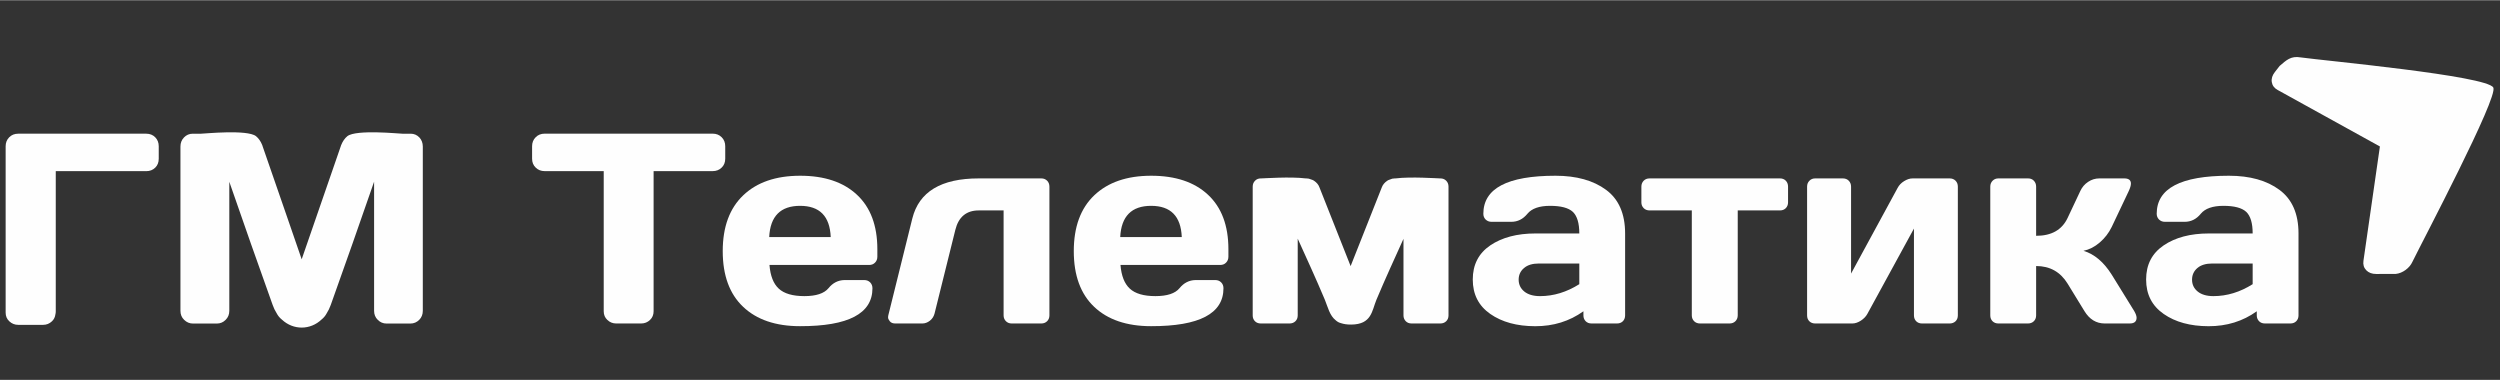
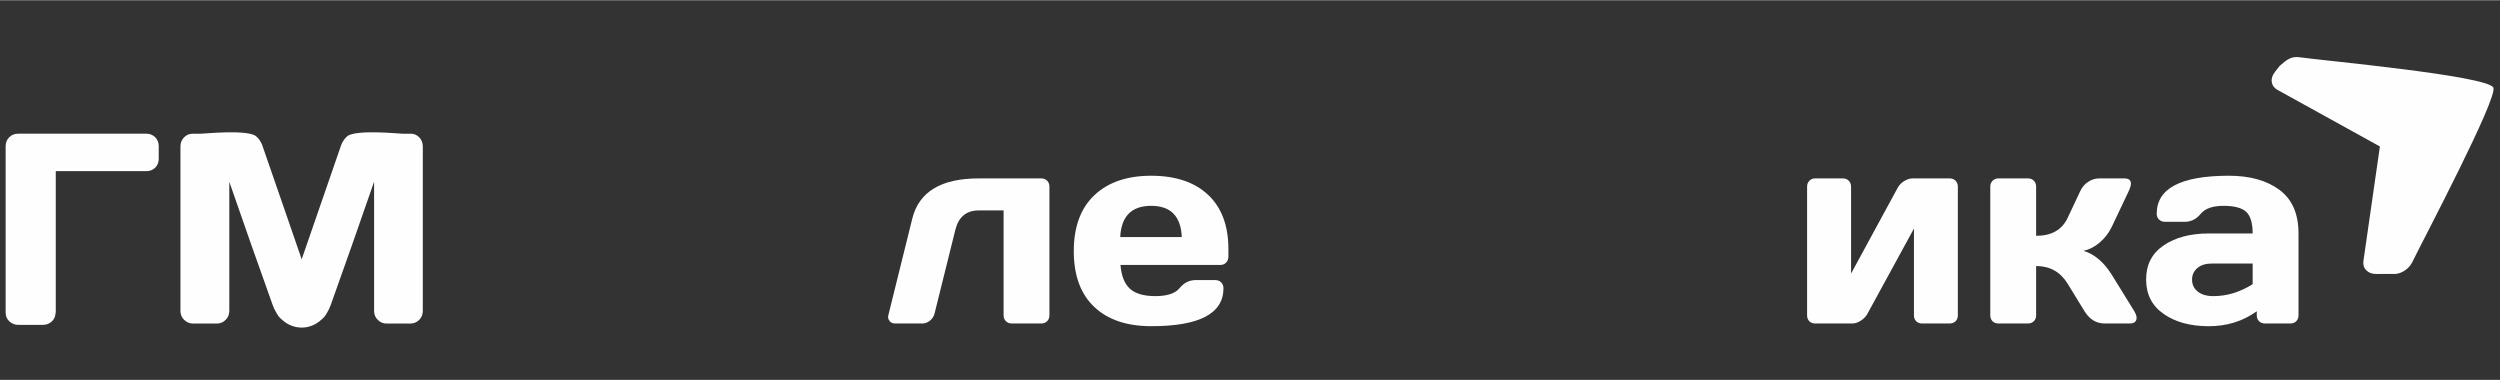
<svg xmlns="http://www.w3.org/2000/svg" xml:space="preserve" width="638px" height="97px" version="1.1" style="shape-rendering:geometricPrecision; text-rendering:geometricPrecision; image-rendering:optimizeQuality; fill-rule:evenodd; clip-rule:evenodd" viewBox="0 0 638 96.88">
  <rect x="0" y="0" width="638" height="96.88" fill="#333333" stroke="none" />
  <defs>
    <style type="text/css">
   
    .fil0 {fill:#FEFEFE}
   
  </style>
  </defs>
  <g id="Слой_x0020_1">
    <g id="_1741502099184">
      <path class="fil0" d="M1.44 79.73l0 -42.46c0,-0.92 0.3,-1.68 0.91,-2.3 0.61,-0.61 1.37,-0.91 2.29,-0.91l0.02 0 0.04 0 12.28 0 20.35 0c0.92,0 1.68,0.3 2.29,0.92 0.59,0.61 0.89,1.37 0.89,2.29l0 3.18c0,0.93 -0.3,1.69 -0.89,2.27 -0.61,0.6 -1.37,0.9 -2.29,0.9l-14.11 0 0 0 -8.99 0 0 35.77c0,0.26 -0.03,0.51 -0.08,0.74l-0.01 0.01c-0.08,0.71 -0.37,1.31 -0.89,1.8 -0.63,0.6 -1.38,0.9 -2.25,0.9l-6.36 0c-0.87,0 -1.62,-0.3 -2.26,-0.9 -0.63,-0.58 -0.94,-1.32 -0.94,-2.21z" />
-       <path class="fil0" d="M319.69 80.43l0 -32.86c0,-0.61 0.2,-1.11 0.6,-1.51 0.39,-0.4 0.88,-0.59 1.47,-0.59l0.13 0c0.54,0 7.52,-0.49 11.31,0l0.18 0c0.43,0 0.82,0.08 1.19,0.26 0.31,0.09 0.57,0.19 0.75,0.32 0.7,0.47 1.18,1.05 1.41,1.72l7.95 20.08 7.95 -20.08c0.24,-0.67 0.72,-1.25 1.42,-1.72 0.16,-0.11 0.38,-0.21 0.65,-0.29 0.38,-0.19 0.79,-0.29 1.25,-0.29l0.21 0c3.8,-0.49 10.78,0 11.32,0l0.09 0c0.6,0 1.11,0.19 1.5,0.59 0.39,0.4 0.59,0.9 0.59,1.51l0 32.86c0,0.61 -0.2,1.11 -0.59,1.49 -0.39,0.38 -0.9,0.57 -1.5,0.57l-7.33 0c-0.61,0 -1.11,-0.19 -1.49,-0.58 -0.38,-0.4 -0.58,-0.89 -0.58,-1.48l0 -19.54c-2.27,5.03 -4.57,10 -6.9,15.54 -1.17,2.83 -1.2,6.29 -6.41,6.34 -1.07,0.01 -1.93,-0.12 -2.63,-0.36 -0.5,-0.12 -0.95,-0.36 -1.34,-0.72 -1.58,-1.23 -1.99,-3.32 -2.79,-5.26 -2.34,-5.56 -4.64,-10.54 -6.92,-15.58l0 19.58c0,0.61 -0.2,1.11 -0.59,1.49 -0.39,0.38 -0.89,0.57 -1.5,0.57l-7.33 0c-0.61,0 -1.11,-0.19 -1.49,-0.57 -0.38,-0.38 -0.58,-0.88 -0.58,-1.49z" />
      <path class="fil0" d="M552.17 80.06c-2.99,-2.08 -4.48,-5 -4.48,-8.79 0,-3.78 1.49,-6.68 4.48,-8.71 2.98,-2.02 6.82,-3.04 11.53,-3.04l11.18 0c0,-2.64 -0.55,-4.47 -1.64,-5.51 -1.11,-1.03 -3.05,-1.54 -5.8,-1.54 -2.76,0 -4.7,0.68 -5.82,2.04 -1.1,1.36 -2.48,2.04 -4.1,2.04l-5.03 0c-0.61,0 -1.11,-0.2 -1.51,-0.59 -0.39,-0.39 -0.59,-0.89 -0.59,-1.47 0,-6.46 6.14,-9.7 18.42,-9.7 5.36,0 9.66,1.2 12.9,3.6 3.24,2.39 4.87,6.11 4.87,11.13l0 20.91c0,0.61 -0.2,1.11 -0.58,1.49 -0.38,0.38 -0.88,0.57 -1.49,0.57l-6.51 0c-0.61,0 -1.11,-0.19 -1.49,-0.58 -0.38,-0.4 -0.58,-0.89 -0.58,-1.48l0 -1.05c-3.56,2.55 -7.66,3.82 -12.31,3.81 -4.65,-0.01 -8.47,-1.05 -11.45,-3.13zm12.35 -12.87c-1.58,0 -2.83,0.38 -3.74,1.14 -0.91,0.78 -1.37,1.77 -1.37,2.98 0,1.22 0.47,2.23 1.42,3.01 0.94,0.78 2.29,1.19 4.02,1.19 3.47,0 6.82,-1.02 10.03,-3.05l0 -5.27 -10.36 0z" />
      <path class="fil0" d="M545.26 81.01c0,0.99 -0.59,1.48 -1.76,1.48l-6.38 0c-2.17,0 -3.89,-1.06 -5.18,-3.17l-4.29 -7c-1.84,-2.99 -4.52,-4.49 -8.03,-4.49l0 12.6c0,0.61 -0.2,1.11 -0.59,1.49 -0.39,0.38 -0.89,0.57 -1.48,0.57l-7.56 0c-0.61,0 -1.11,-0.19 -1.49,-0.57 -0.38,-0.38 -0.58,-0.88 -0.58,-1.49l0 -32.86c0,-0.61 0.2,-1.11 0.6,-1.51 0.39,-0.4 0.88,-0.59 1.47,-0.59l7.56 0c0.61,0 1.11,0.19 1.49,0.59 0.38,0.4 0.58,0.9 0.58,1.51l0 12.55c3.92,0 6.59,-1.51 8.03,-4.55l3.25 -6.9c0.45,-0.96 1.11,-1.74 1.99,-2.32 0.89,-0.59 1.83,-0.88 2.85,-0.88l6.37 0c1.13,0 1.7,0.44 1.7,1.31 0,0.5 -0.19,1.13 -0.54,1.89l-4.36 9.19c-0.75,1.54 -1.76,2.85 -3.05,3.96 -1.28,1.11 -2.66,1.81 -4.15,2.13 2.77,0.83 5.17,2.86 7.2,6.08l5.74 9.29c0.38,0.65 0.59,1.21 0.61,1.69z" />
      <path class="fil0" d="M461.17 80.43l0 -32.86c0,-0.61 0.19,-1.11 0.6,-1.51 0.39,-0.4 0.87,-0.59 1.46,-0.59l7.06 0c0.61,0 1.12,0.19 1.51,0.59 0.39,0.4 0.59,0.9 0.59,1.51l0 22.19 11.88 -21.86c0.37,-0.7 0.91,-1.28 1.67,-1.74 0.73,-0.46 1.46,-0.69 2.15,-0.69l9.47 0c0.6,0 1.1,0.19 1.5,0.59 0.39,0.4 0.58,0.9 0.58,1.51l0 32.86c0,0.61 -0.19,1.11 -0.58,1.49 -0.4,0.38 -0.9,0.57 -1.5,0.57l-7.07 0c-0.6,0 -1.1,-0.19 -1.49,-0.58 -0.38,-0.4 -0.56,-0.89 -0.56,-1.48l0 -22.16 -11.9 21.79c-0.36,0.66 -0.91,1.22 -1.65,1.71 -0.75,0.48 -1.47,0.72 -2.17,0.72l-9.49 0c-0.61,0 -1.11,-0.19 -1.49,-0.57 -0.38,-0.38 -0.57,-0.88 -0.57,-1.49z" />
-       <path class="fil0" d="M418.88 51.58l0 -4.01c0,-0.61 0.2,-1.11 0.59,-1.51 0.39,-0.4 0.9,-0.59 1.5,-0.59l33.28 0c0.61,0 1.1,0.19 1.49,0.59 0.38,0.4 0.57,0.9 0.57,1.51l0 4.01c0,0.59 -0.19,1.08 -0.57,1.48 -0.39,0.39 -0.88,0.58 -1.49,0.58l-10.78 0 0 26.79c0,0.59 -0.2,1.08 -0.59,1.48 -0.39,0.39 -0.89,0.58 -1.5,0.58l-7.54 0c-0.6,0 -1.11,-0.19 -1.5,-0.58 -0.39,-0.4 -0.59,-0.89 -0.59,-1.48l0 -26.79 -10.78 0c-0.6,0 -1.11,-0.19 -1.5,-0.58 -0.39,-0.4 -0.59,-0.89 -0.59,-1.48z" />
-       <path class="fil0" d="M380.32 80.06c-2.98,-2.08 -4.47,-5 -4.47,-8.79 0,-3.78 1.49,-6.68 4.47,-8.71 2.99,-2.02 6.83,-3.04 11.53,-3.04l11.19 0c0,-2.64 -0.56,-4.47 -1.65,-5.51 -1.11,-1.03 -3.04,-1.54 -5.8,-1.54 -2.76,0 -4.69,0.68 -5.81,2.04 -1.11,1.36 -2.48,2.04 -4.11,2.04l-5.03 0c-0.61,0 -1.1,-0.2 -1.51,-0.59 -0.39,-0.39 -0.58,-0.89 -0.58,-1.47 0,-6.46 6.13,-9.7 18.41,-9.7 5.36,0 9.66,1.2 12.91,3.6 3.24,2.39 4.86,6.11 4.86,11.13l0 20.91c0,0.61 -0.2,1.11 -0.57,1.49 -0.39,0.38 -0.88,0.57 -1.49,0.57l-6.52 0c-0.61,0 -1.11,-0.19 -1.49,-0.58 -0.38,-0.4 -0.57,-0.89 -0.57,-1.48l0 -1.05c-3.57,2.55 -7.67,3.82 -12.32,3.81 -4.65,-0.01 -8.46,-1.05 -11.45,-3.13zm12.35 -12.87c-1.58,0 -2.82,0.38 -3.73,1.14 -0.92,0.78 -1.38,1.77 -1.38,2.98 0,1.22 0.48,2.23 1.42,3.01 0.95,0.78 2.3,1.19 4.03,1.19 3.47,0 6.81,-1.02 10.03,-3.05l0 -5.27 -10.37 0z" />
      <path class="fil0" d="M279.23 78.24c-3.47,-3.29 -5.2,-8.03 -5.2,-14.21 0,-6.18 1.74,-10.93 5.23,-14.25 3.5,-3.32 8.33,-4.99 14.53,-4.99 6.2,0 11.03,1.62 14.49,4.85 3.47,3.23 5.21,7.87 5.21,13.9l0 1.92c0,0.61 -0.21,1.12 -0.6,1.51 -0.39,0.4 -0.89,0.59 -1.5,0.59l-25.44 0c0.22,2.77 1.02,4.79 2.38,6.04 1.37,1.27 3.55,1.91 6.53,1.91 3,0 5.06,-0.68 6.16,-2.03 1.1,-1.35 2.46,-2.04 4.08,-2.07l5.04 0c0.6,0 1.11,0.2 1.5,0.59 0.4,0.4 0.59,0.9 0.59,1.51 0,6.46 -6.16,9.69 -18.47,9.67 -6.22,0 -11.06,-1.65 -14.53,-4.94zm6.65 -17.8l15.71 0c-0.22,-5.32 -2.83,-7.97 -7.82,-7.97 -4.98,0 -7.62,2.65 -7.89,7.97z" />
      <path class="fil0" d="M226.73 80.27l6.09 -24.56c1.7,-6.83 7.35,-10.24 16.95,-10.24l15.98 0c0.59,0 1.07,0.19 1.48,0.59 0.39,0.4 0.58,0.9 0.58,1.51l0 32.86c0,0.59 -0.19,1.08 -0.58,1.48 -0.41,0.39 -0.89,0.58 -1.48,0.58l-7.57 0c-0.58,0 -1.07,-0.19 -1.47,-0.58 -0.39,-0.4 -0.59,-0.89 -0.59,-1.48l0 -26.79 -6.35 0c-3.15,0 -5.15,1.66 -5.97,4.97l-5.31 21.38c-0.21,0.75 -0.6,1.35 -1.2,1.81 -0.6,0.46 -1.23,0.69 -1.91,0.69l-6.92 0c-0.61,0 -1.06,-0.18 -1.37,-0.55 -0.3,-0.38 -0.45,-0.69 -0.45,-0.97 0,-0.26 0.03,-0.51 0.09,-0.7z" />
-       <path class="fil0" d="M189.65 78.24c-3.48,-3.29 -5.21,-8.03 -5.21,-14.21 0,-6.18 1.75,-10.93 5.24,-14.25 3.49,-3.32 8.32,-4.99 14.53,-4.99 6.19,0 11.02,1.62 14.48,4.85 3.47,3.23 5.21,7.87 5.21,13.9l0 1.92c0,0.61 -0.2,1.12 -0.6,1.51 -0.39,0.4 -0.88,0.59 -1.5,0.59l-25.43 0c0.22,2.77 1.01,4.79 2.37,6.04 1.37,1.27 3.55,1.91 6.54,1.91 3,0 5.05,-0.68 6.16,-2.03 1.09,-1.35 2.45,-2.04 4.08,-2.07l5.04 0c0.6,0 1.11,0.2 1.5,0.59 0.39,0.4 0.59,0.9 0.59,1.51 0,6.46 -6.16,9.69 -18.48,9.67 -6.21,0 -11.05,-1.65 -14.52,-4.94zm6.65 -17.8l15.7 0c-0.22,-5.32 -2.82,-7.97 -7.82,-7.97 -4.98,0 -7.62,2.65 -7.88,7.97z" />
-       <path class="fil0" d="M135.79 40.44l0 -3.18c0,-0.92 0.3,-1.69 0.92,-2.3 0.6,-0.61 1.37,-0.91 2.29,-0.91l42.87 0c0.93,0 1.69,0.3 2.3,0.91 0.61,0.61 0.91,1.38 0.91,2.3l0 3.18c0,0.92 -0.3,1.68 -0.91,2.27 -0.61,0.6 -1.37,0.9 -2.3,0.9l-15.07 0 0 35.77c0,0.89 -0.31,1.63 -0.92,2.21 -0.62,0.6 -1.37,0.9 -2.25,0.9l-6.39 0c-0.87,0 -1.62,-0.3 -2.24,-0.9 -0.63,-0.58 -0.93,-1.32 -0.93,-2.21l0 -35.77 -15.07 0c-0.92,0 -1.69,-0.3 -2.29,-0.9 -0.62,-0.59 -0.92,-1.35 -0.92,-2.27z" />
      <path class="fil0" d="M46.05 79.27l0 -41.93c0,-0.92 0.3,-1.71 0.91,-2.33 0.61,-0.63 1.35,-0.95 2.23,-0.95l2.12 0c0.77,0 11.8,-1.13 14.02,0.63 0.66,0.53 1.22,1.36 1.53,2.14l0.01 0.01 0.01 0.03 0.01 0.01 0.01 0.03 0 0.02 0.01 0.02 0.01 0.02 0.01 0.02 0.01 0.02 0 0.02 0.01 0.03 0.01 0.01 0.01 0.03 0 0.01 0.05 0.16 6.01 17.36 3.96 11.48 8.99 -26 0.98 -2.84 0.04 -0.12 0 -0.01 0.01 -0.03 0.01 -0.01 0.01 -0.03 0 -0.01 0.01 -0.03 0.01 -0.02 0.01 -0.02 0 -0.02 0.01 -0.02 0.01 -0.02 0.01 -0.02 0.01 -0.02 0.01 -0.02c0.31,-0.79 0.86,-1.64 1.54,-2.18 2.22,-1.76 13.25,-0.63 14.02,-0.63l2.13 0c0.88,0 1.61,0.32 2.22,0.95 0.58,0.62 0.88,1.41 0.88,2.33l0 41.93c0,0.92 -0.31,1.69 -0.92,2.3 -0.62,0.62 -1.37,0.94 -2.25,0.94l-6.09 0c-0.87,0 -1.62,-0.32 -2.23,-0.94 -0.63,-0.61 -0.94,-1.38 -0.94,-2.3l0 -32.96c-3.64,10.5 -7.31,20.99 -11.06,31.45 -0.29,0.82 -0.65,1.54 -1.07,2.19 -0.3,0.57 -0.72,1.07 -1.26,1.51 -2.88,2.75 -7.2,2.77 -10.11,0.07 -0.6,-0.48 -1.06,-1.04 -1.39,-1.69 -0.39,-0.61 -0.73,-1.31 -1,-2.08 -3.76,-10.46 -7.42,-20.94 -11.06,-31.43l0 32.94c0,0.92 -0.32,1.69 -0.94,2.3 -0.61,0.62 -1.36,0.94 -2.24,0.94l-6.09 0c-0.87,0 -1.62,-0.32 -2.25,-0.94 -0.64,-0.61 -0.95,-1.38 -0.95,-2.3z" />
      <path class="fil0" d="M581.76 16.77l-1.21 1.55c-0.66,0.84 -0.93,1.69 -0.79,2.57 0.14,0.88 0.64,1.55 1.51,2.02l26.08 14.41 -4.2 29.18c-0.14,0.98 0.1,1.77 0.72,2.41 0.62,0.64 1.47,0.95 2.55,0.95l4.46 -0.02 0.48 0.01c1.8,-0.16 3.6,-1.55 4.28,-3.08 2.55,-5.23 21.98,-42.03 20.65,-44.49 -1.63,-3.02 -43.12,-6.85 -49.16,-7.69 -2.52,-0.45 -3.7,0.75 -5.37,2.18z" />
    </g>
  </g>
</svg>